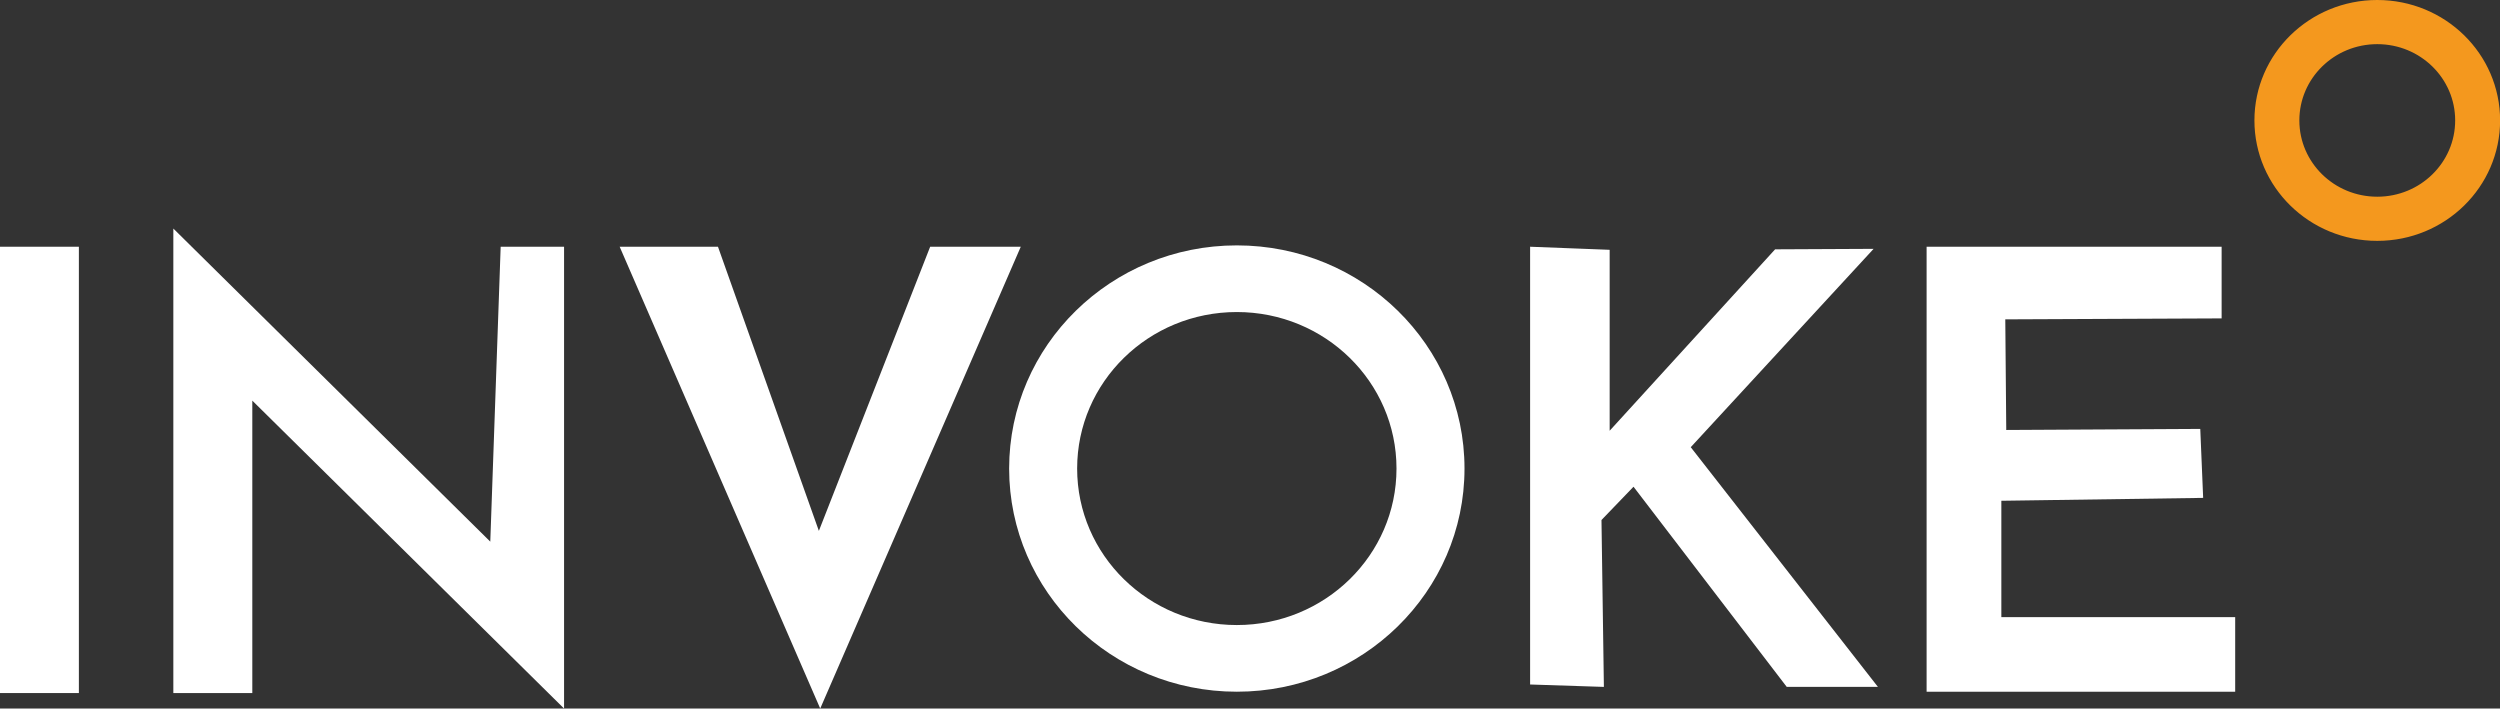
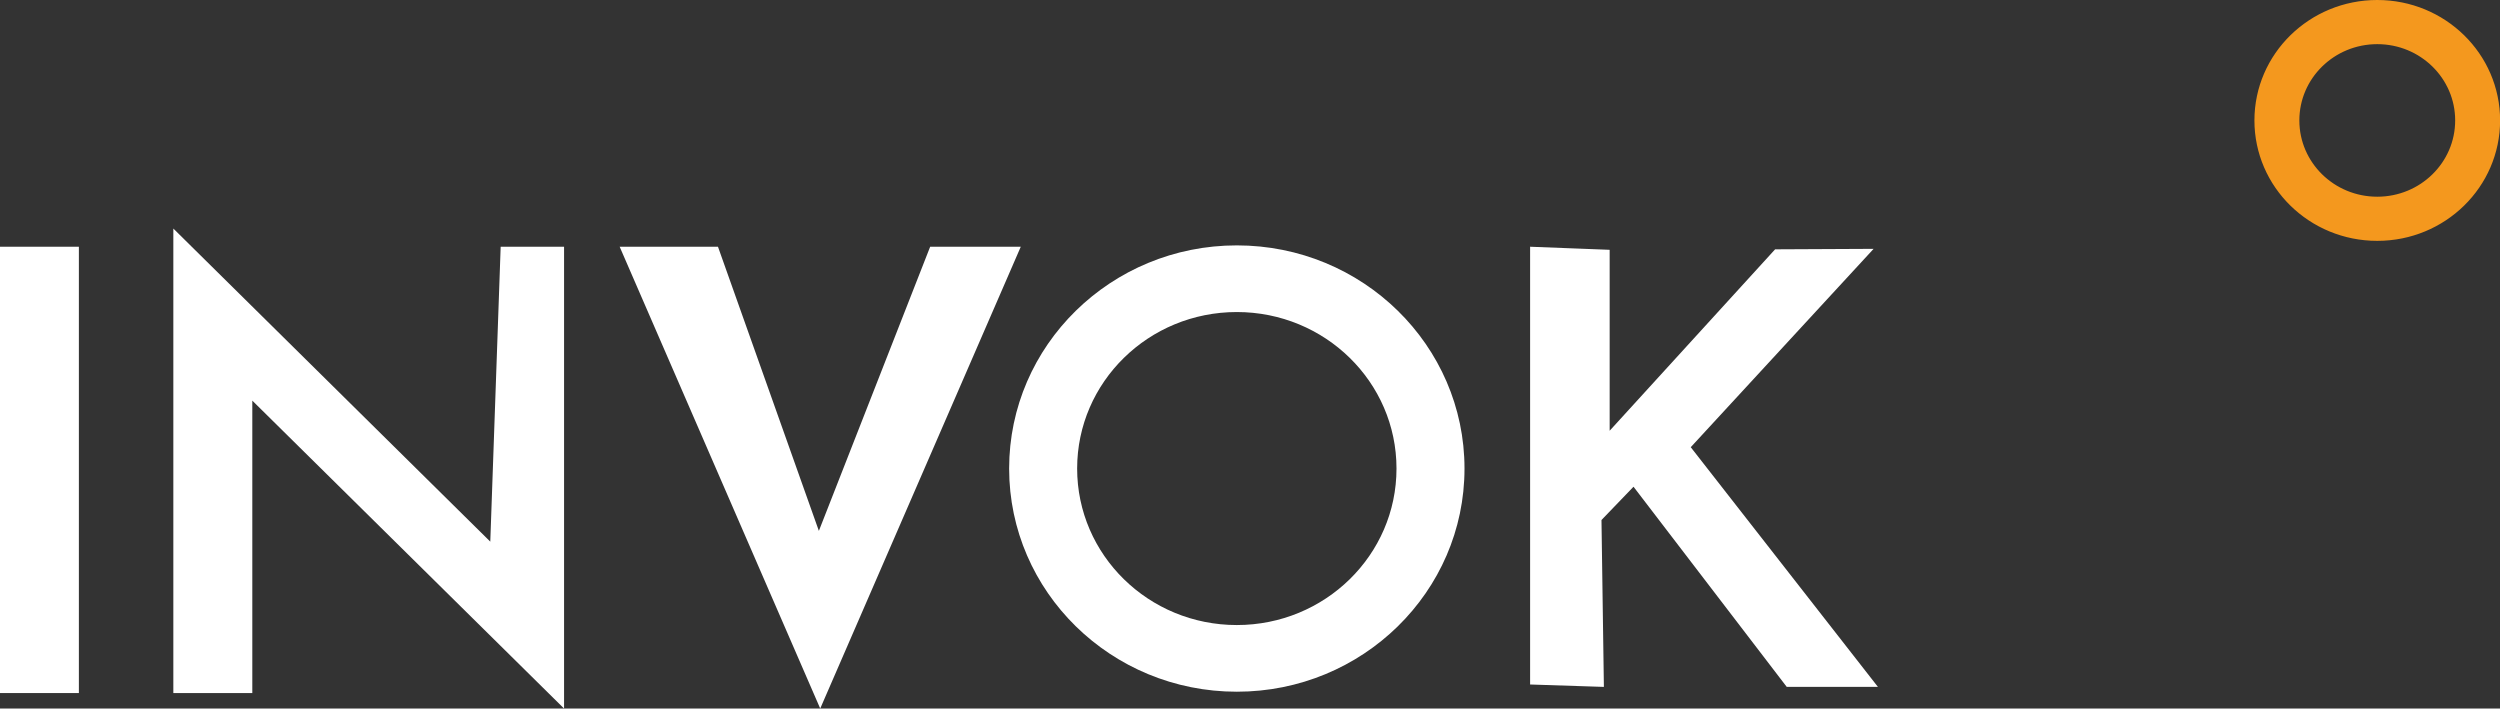
<svg xmlns="http://www.w3.org/2000/svg" id="Layer_1" data-name="Layer 1" viewBox="0 0 259.9 73.66">
  <rect x="0" y="0" width="259.9" height="73.66" fill="#333333" stroke="none" />
  <defs>
    <style>      .cls-1 {        fill: #fff;      }      .cls-2 {        fill: #f4981e;        stroke: #f4981e;        stroke-miterlimit: 10;      }    </style>
  </defs>
  <rect class="cls-1" y="25.65" width="8.2" height="46.4" />
  <polygon class="cls-1" points="18.02 23.76 18.02 72.05 26.23 72.05 26.23 41.65 58.64 73.66 58.64 25.65 52.05 25.65 50.97 56.31 18.02 23.76" />
  <polygon class="cls-1" points="64.42 25.65 74.64 25.65 85.13 55.19 96.7 25.65 106.12 25.65 85.27 73.66 64.42 25.65" />
  <path class="cls-1" d="M128.58,25.51c-13.07,0-23.67,10.39-23.67,23.2s10.6,23.2,23.67,23.2,23.67-10.39,23.67-23.2-10.6-23.2-23.67-23.2ZM128.58,64.98c-9.17,0-16.6-7.28-16.6-16.27s7.43-16.27,16.6-16.27,16.6,7.28,16.6,16.27-7.43,16.27-16.6,16.27Z" />
  <path class="cls-2" d="M247.14.5c-6.77,0-12.27,5.38-12.27,12.02s5.49,12.02,12.27,12.02,12.27-5.38,12.27-12.02-5.49-12.02-12.27-12.02ZM247.14,20.95c-4.75,0-8.6-3.77-8.6-8.43s3.85-8.43,8.6-8.43,8.6,3.77,8.6,8.43-3.85,8.43-8.6,8.43Z" />
  <polygon class="cls-1" points="159.07 25.65 167.34 25.97 167.34 44.78 184.54 25.92 194.78 25.87 175.77 46.49 195.23 71.41 185.75 71.41 169.82 50.6 166.49 54.06 166.74 71.41 159.07 71.16 159.07 25.65" />
-   <polygon class="cls-1" points="230.96 33.1 230.96 25.65 200.29 25.65 200.29 71.91 232.37 71.91 232.37 64.16 208.06 64.16 208.06 52.06 229.04 51.76 228.74 44.59 208.57 44.7 208.47 33.2 230.96 33.1" />
</svg>